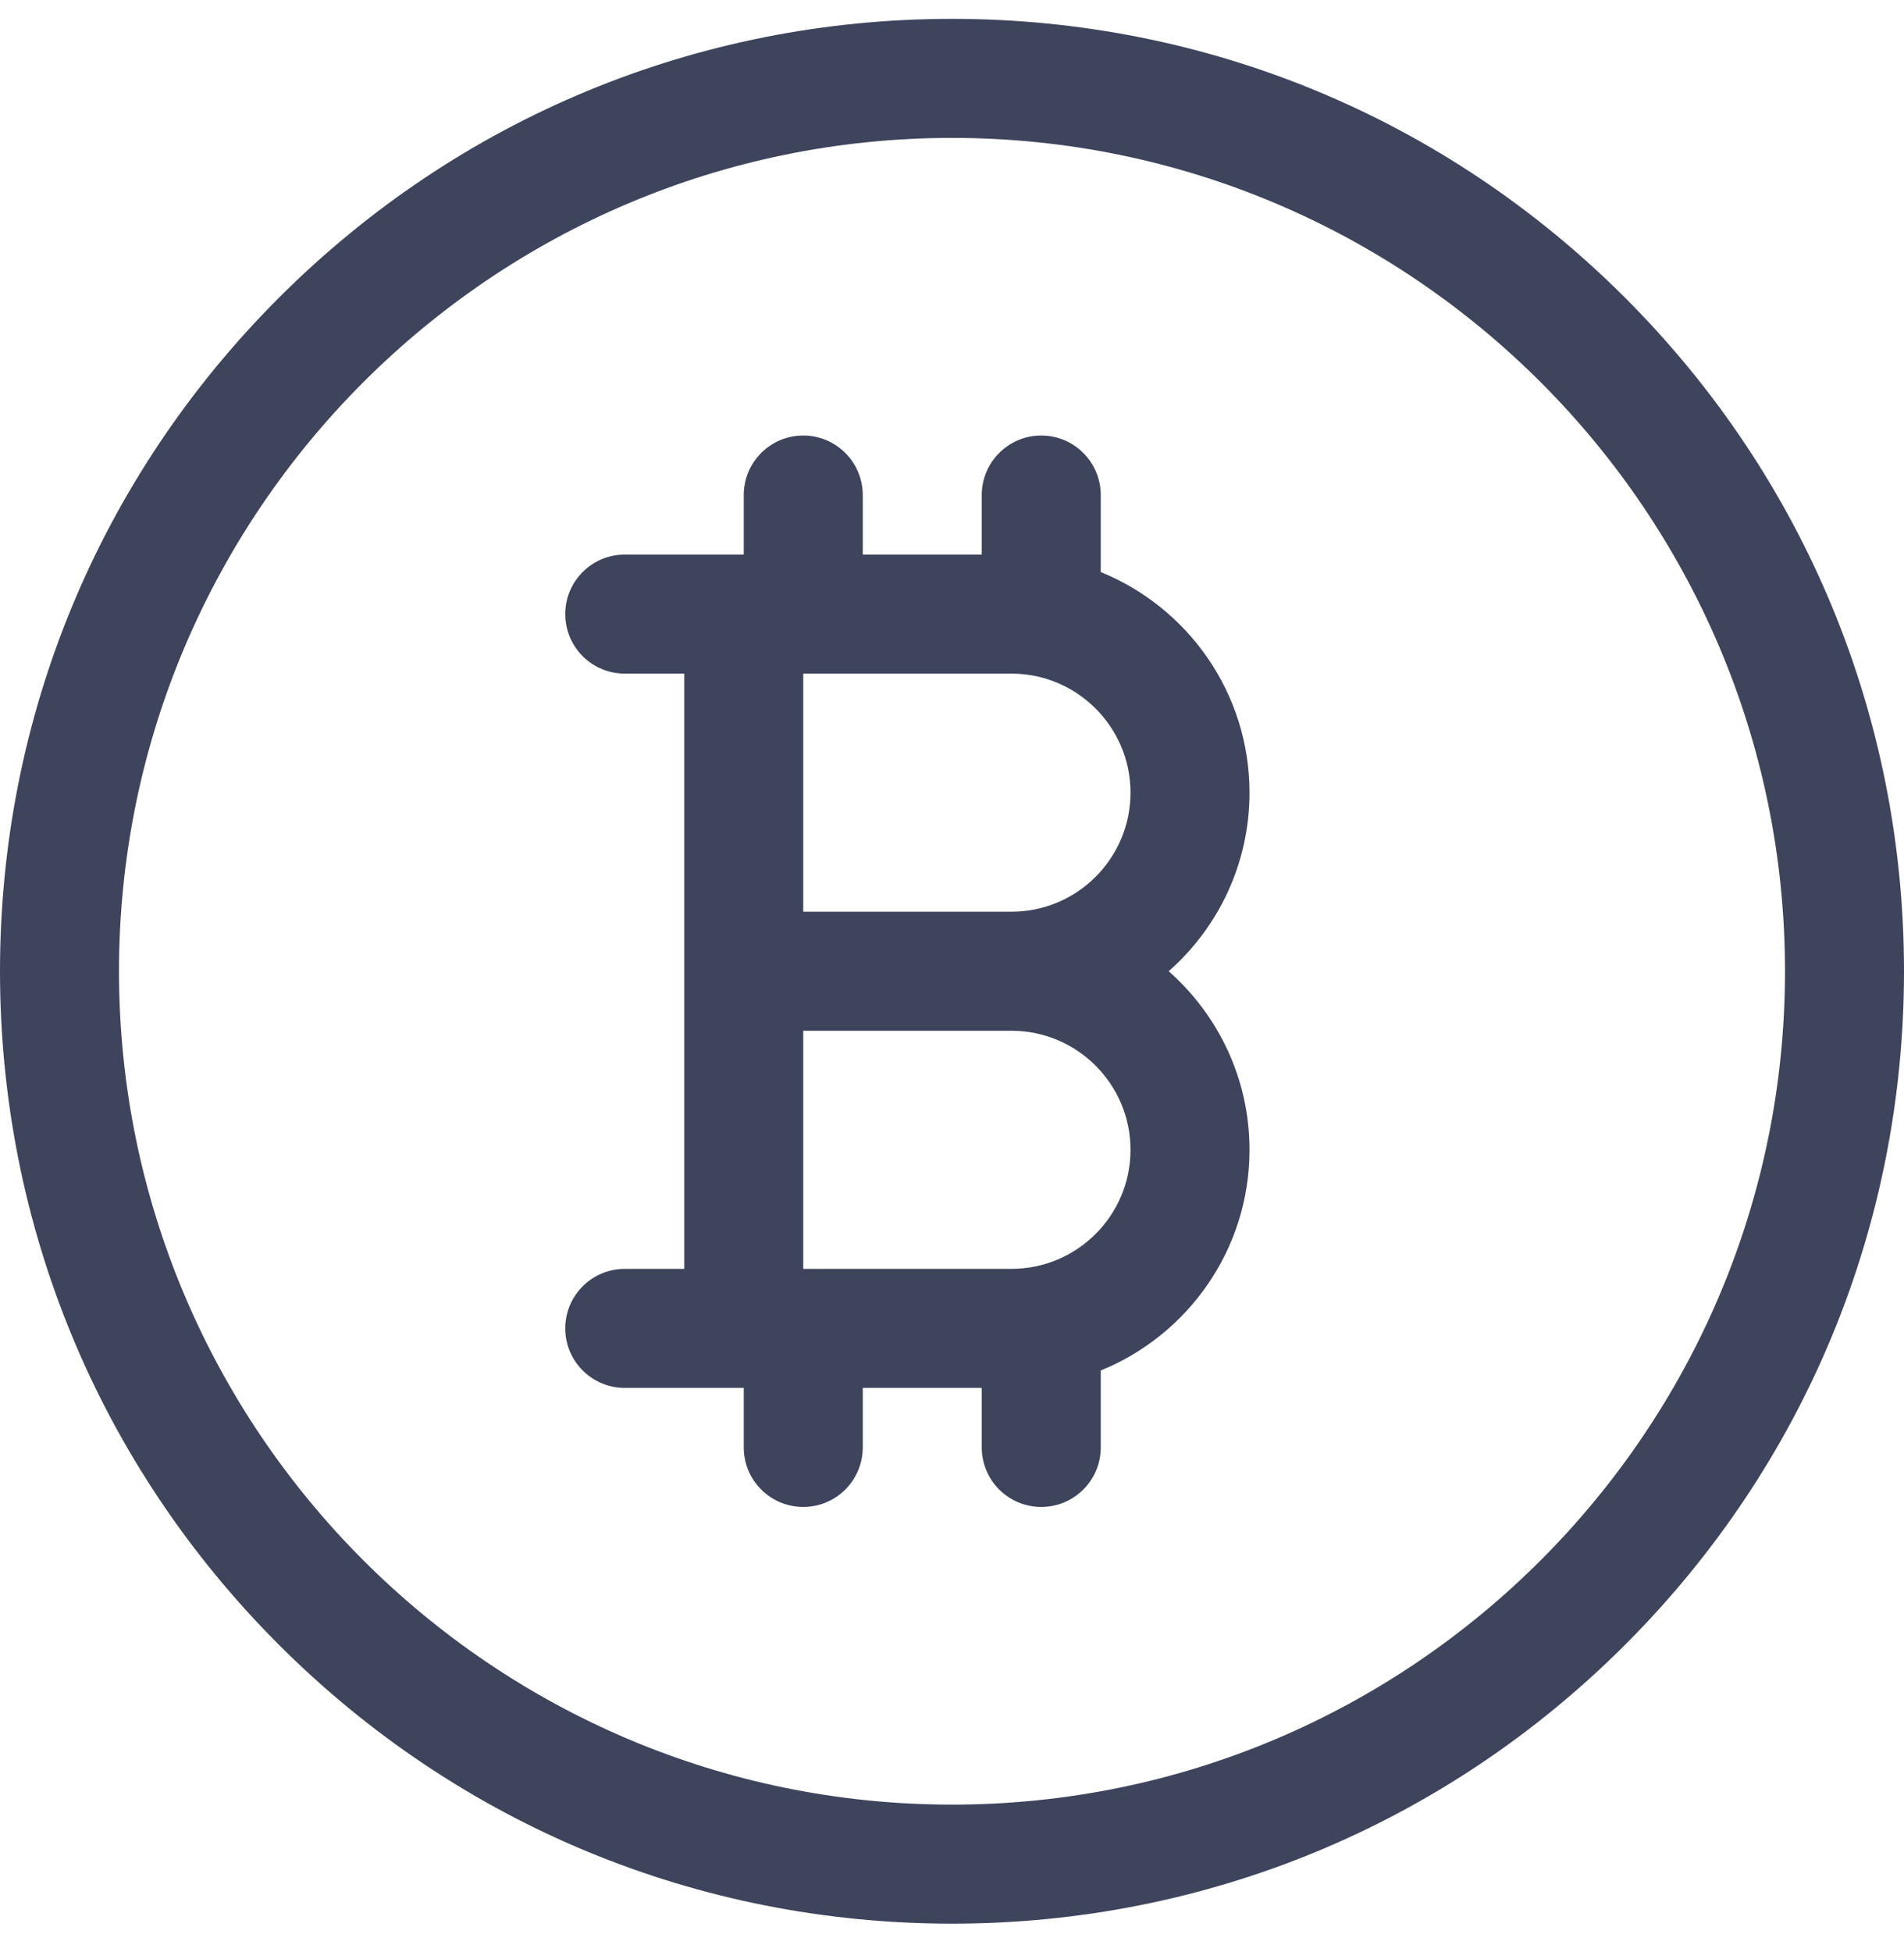
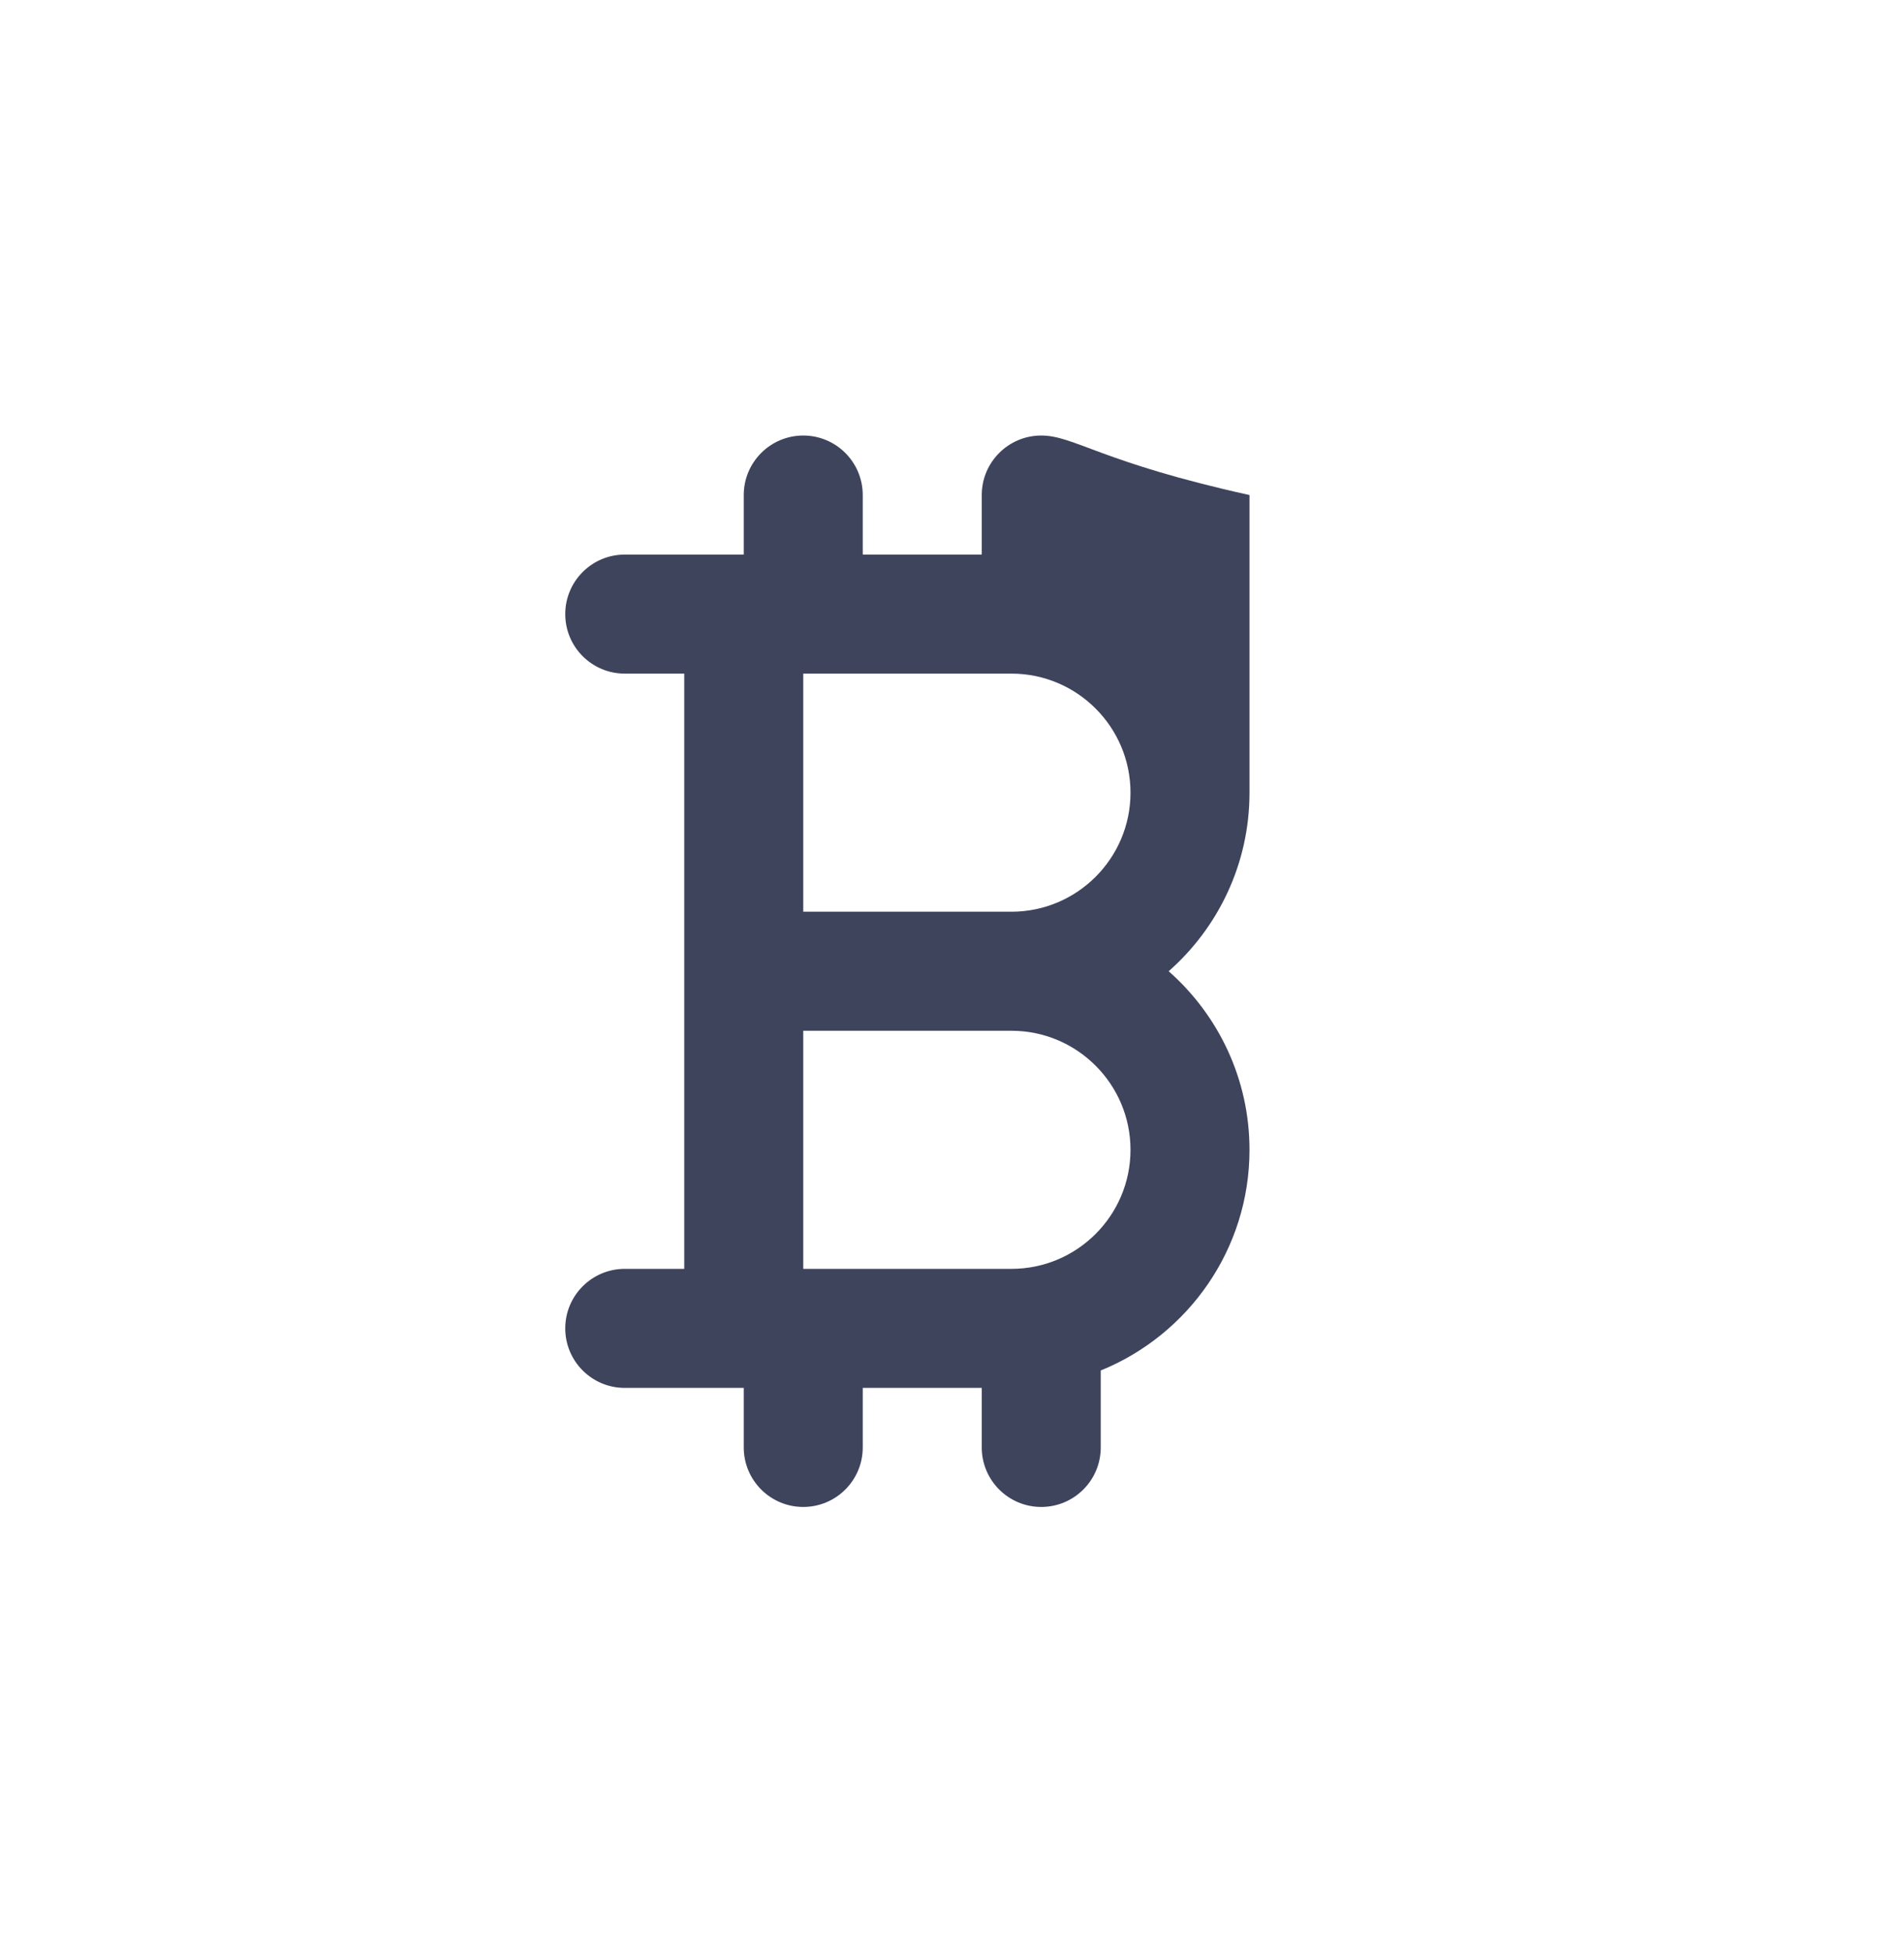
<svg xmlns="http://www.w3.org/2000/svg" width="40" height="41" viewBox="0 0 40 41" fill="none">
-   <path d="M20 40.397C14.658 40.397 9.635 38.316 5.858 34.539C2.08 30.761 0 25.739 0 20.396C0 15.054 2.08 10.032 5.858 6.254C9.635 2.477 14.658 0.396 20 0.396C25.342 0.396 30.365 2.477 34.142 6.254C37.92 10.032 40 15.054 40 20.396C40 25.739 37.92 30.761 34.142 34.539C30.365 38.316 25.342 40.397 20 40.397ZM20 2.896C10.351 2.896 2.5 10.747 2.5 20.396C2.5 30.046 10.351 37.897 20 37.897C29.649 37.897 37.5 30.046 37.5 20.396C37.5 10.747 29.649 2.896 20 2.896Z" fill="#3F445D" />
-   <path d="M24.552 20.396C25.592 19.48 26.25 18.139 26.25 16.646C26.25 14.552 24.955 12.756 23.125 12.013V10.396C23.125 9.706 22.565 9.146 21.875 9.146C21.185 9.146 20.625 9.706 20.625 10.396V11.646H18.125V10.396C18.125 9.706 17.565 9.146 16.875 9.146C16.185 9.146 15.625 9.706 15.625 10.396V11.646H13.125C12.435 11.646 11.875 12.206 11.875 12.896C11.875 13.587 12.435 14.146 13.125 14.146H14.375V26.646H13.125C12.435 26.646 11.875 27.206 11.875 27.896C11.875 28.587 12.435 29.146 13.125 29.146H15.625V30.396C15.625 31.087 16.185 31.646 16.875 31.646C17.565 31.646 18.125 31.087 18.125 30.396V29.146H20.625V30.396C20.625 31.087 21.185 31.646 21.875 31.646C22.565 31.646 23.125 31.087 23.125 30.396V28.78C24.955 28.037 26.25 26.241 26.25 24.146C26.25 22.654 25.592 21.313 24.552 20.396ZM16.875 14.146H21.25C22.628 14.146 23.75 15.268 23.75 16.646C23.75 18.025 22.628 19.146 21.25 19.146H16.875V14.146ZM21.25 26.646H16.875V21.646H21.25C22.628 21.646 23.75 22.768 23.75 24.146C23.75 25.525 22.628 26.646 21.25 26.646Z" fill="#3F445D" />
+   <path d="M24.552 20.396C25.592 19.48 26.25 18.139 26.25 16.646V10.396C23.125 9.706 22.565 9.146 21.875 9.146C21.185 9.146 20.625 9.706 20.625 10.396V11.646H18.125V10.396C18.125 9.706 17.565 9.146 16.875 9.146C16.185 9.146 15.625 9.706 15.625 10.396V11.646H13.125C12.435 11.646 11.875 12.206 11.875 12.896C11.875 13.587 12.435 14.146 13.125 14.146H14.375V26.646H13.125C12.435 26.646 11.875 27.206 11.875 27.896C11.875 28.587 12.435 29.146 13.125 29.146H15.625V30.396C15.625 31.087 16.185 31.646 16.875 31.646C17.565 31.646 18.125 31.087 18.125 30.396V29.146H20.625V30.396C20.625 31.087 21.185 31.646 21.875 31.646C22.565 31.646 23.125 31.087 23.125 30.396V28.78C24.955 28.037 26.25 26.241 26.25 24.146C26.25 22.654 25.592 21.313 24.552 20.396ZM16.875 14.146H21.25C22.628 14.146 23.75 15.268 23.75 16.646C23.75 18.025 22.628 19.146 21.25 19.146H16.875V14.146ZM21.25 26.646H16.875V21.646H21.25C22.628 21.646 23.75 22.768 23.75 24.146C23.75 25.525 22.628 26.646 21.25 26.646Z" fill="#3F445D" />
</svg>